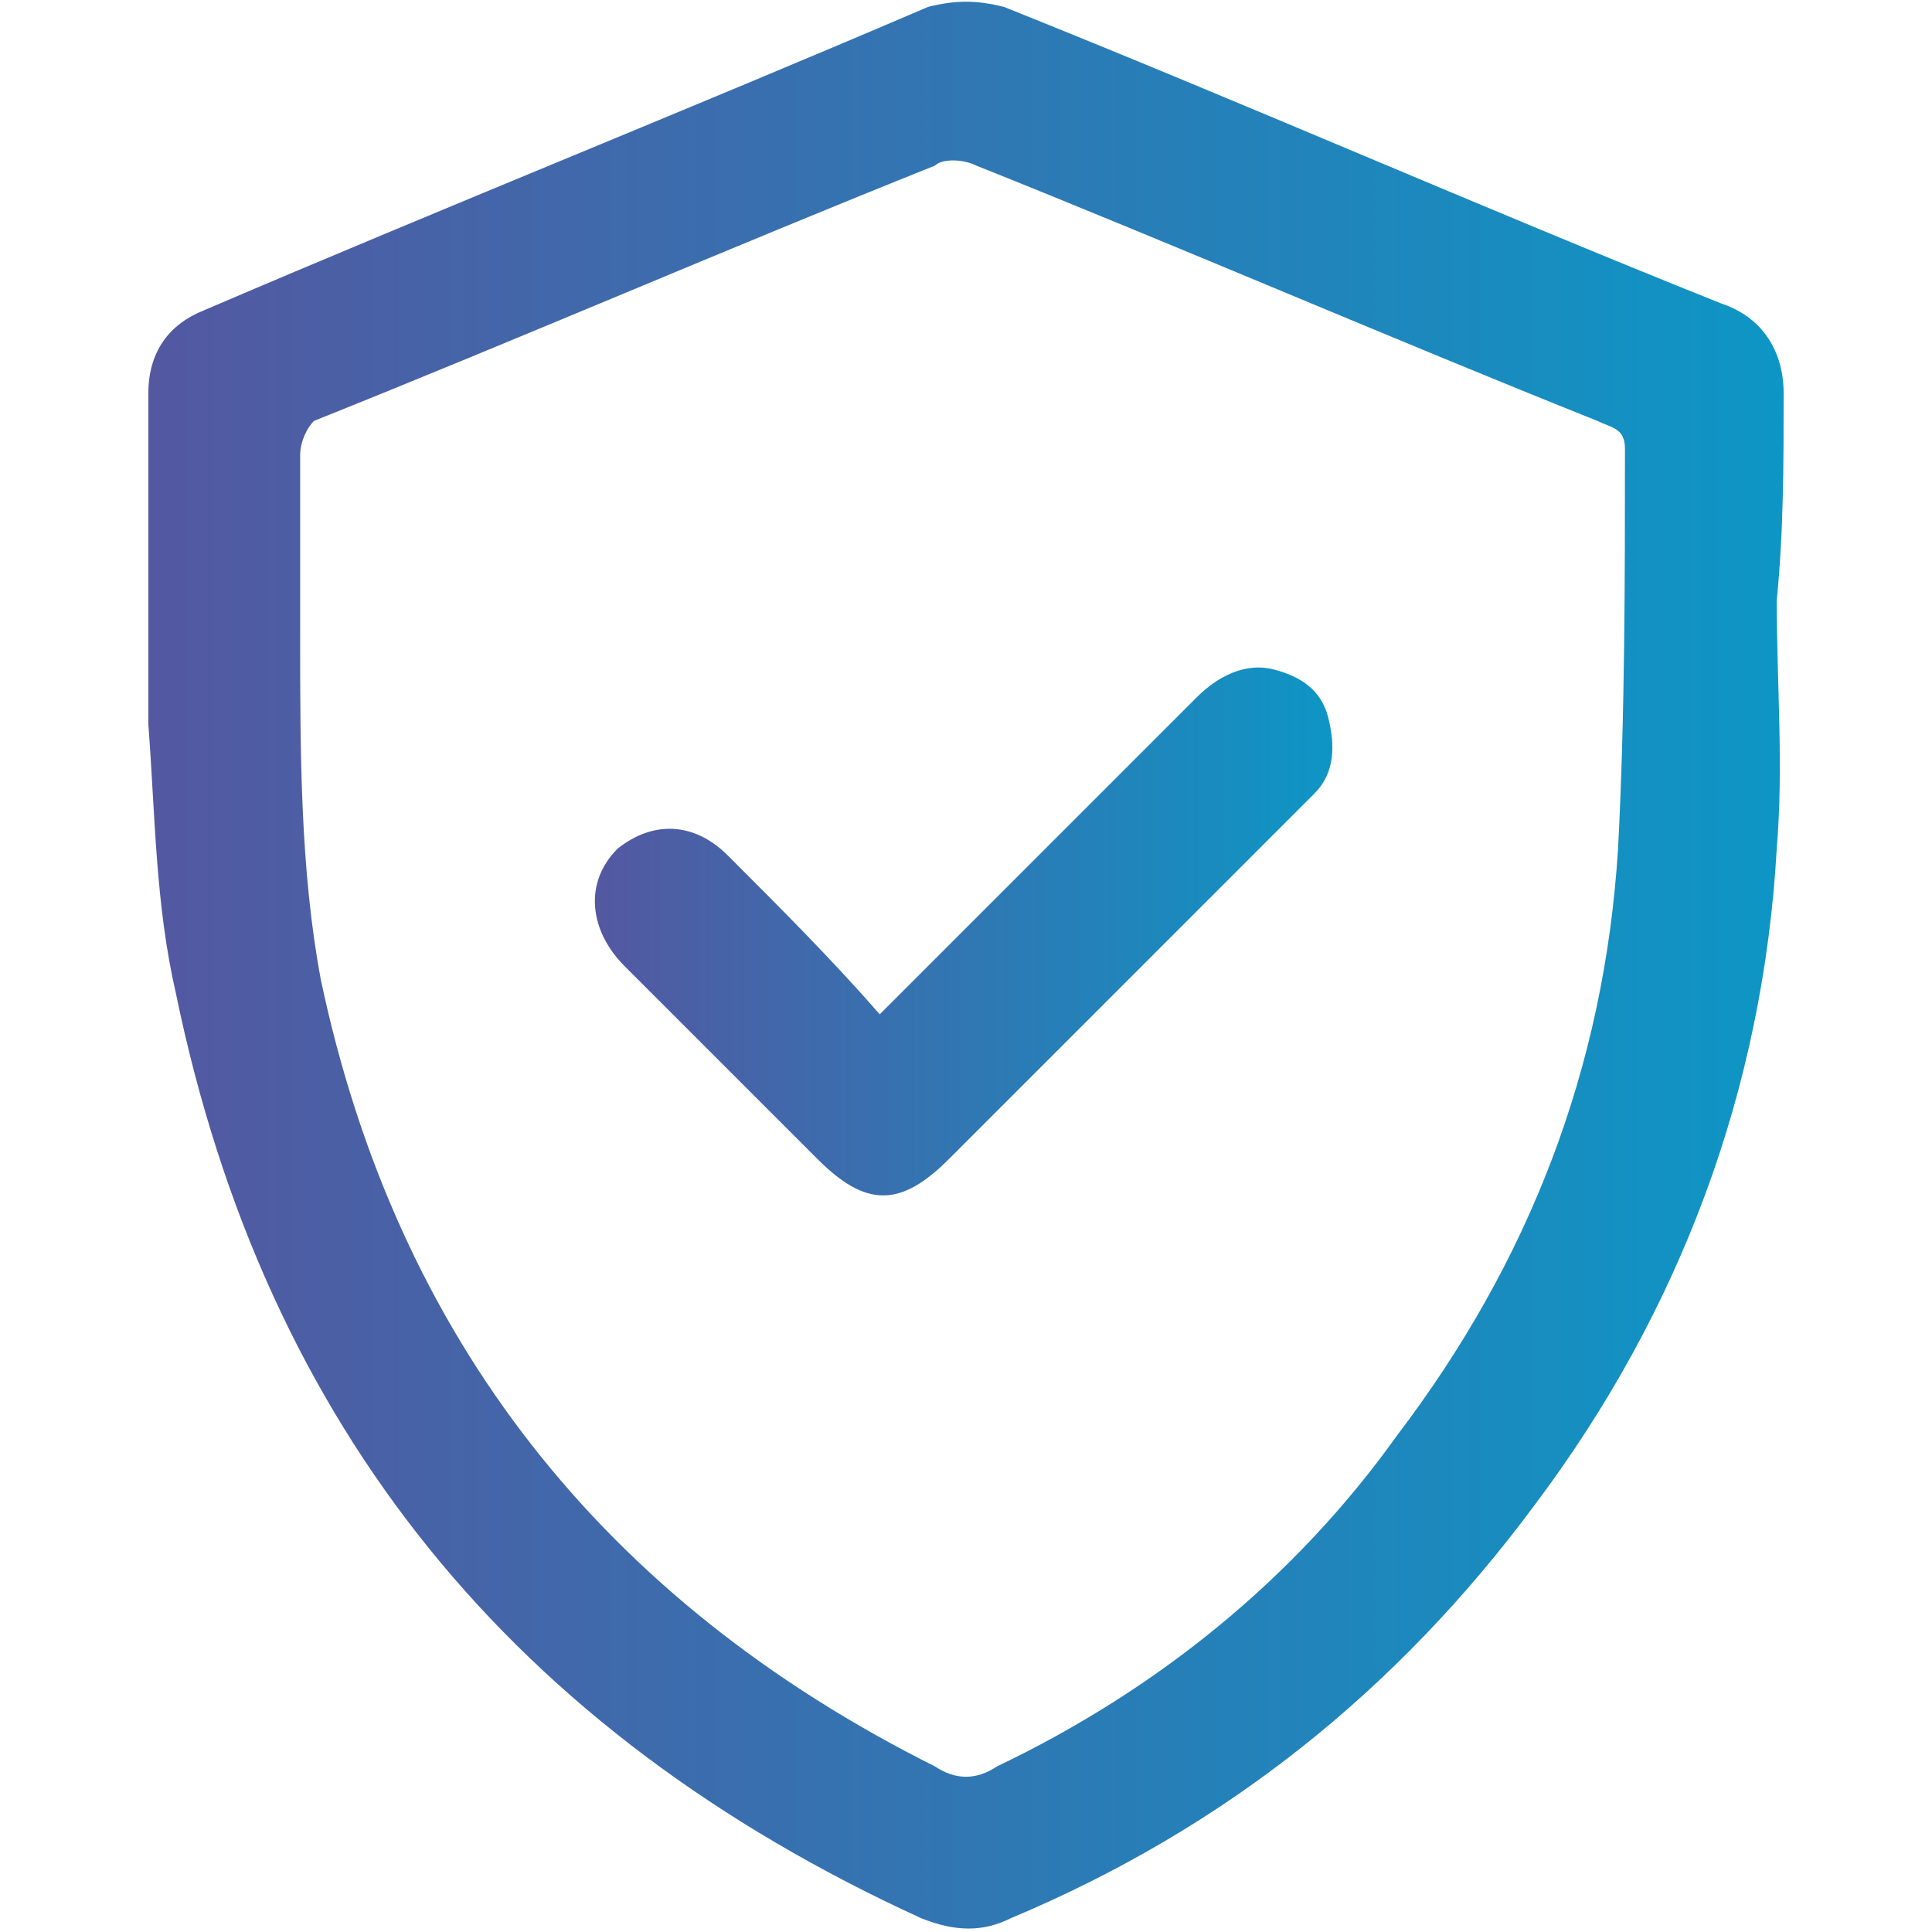
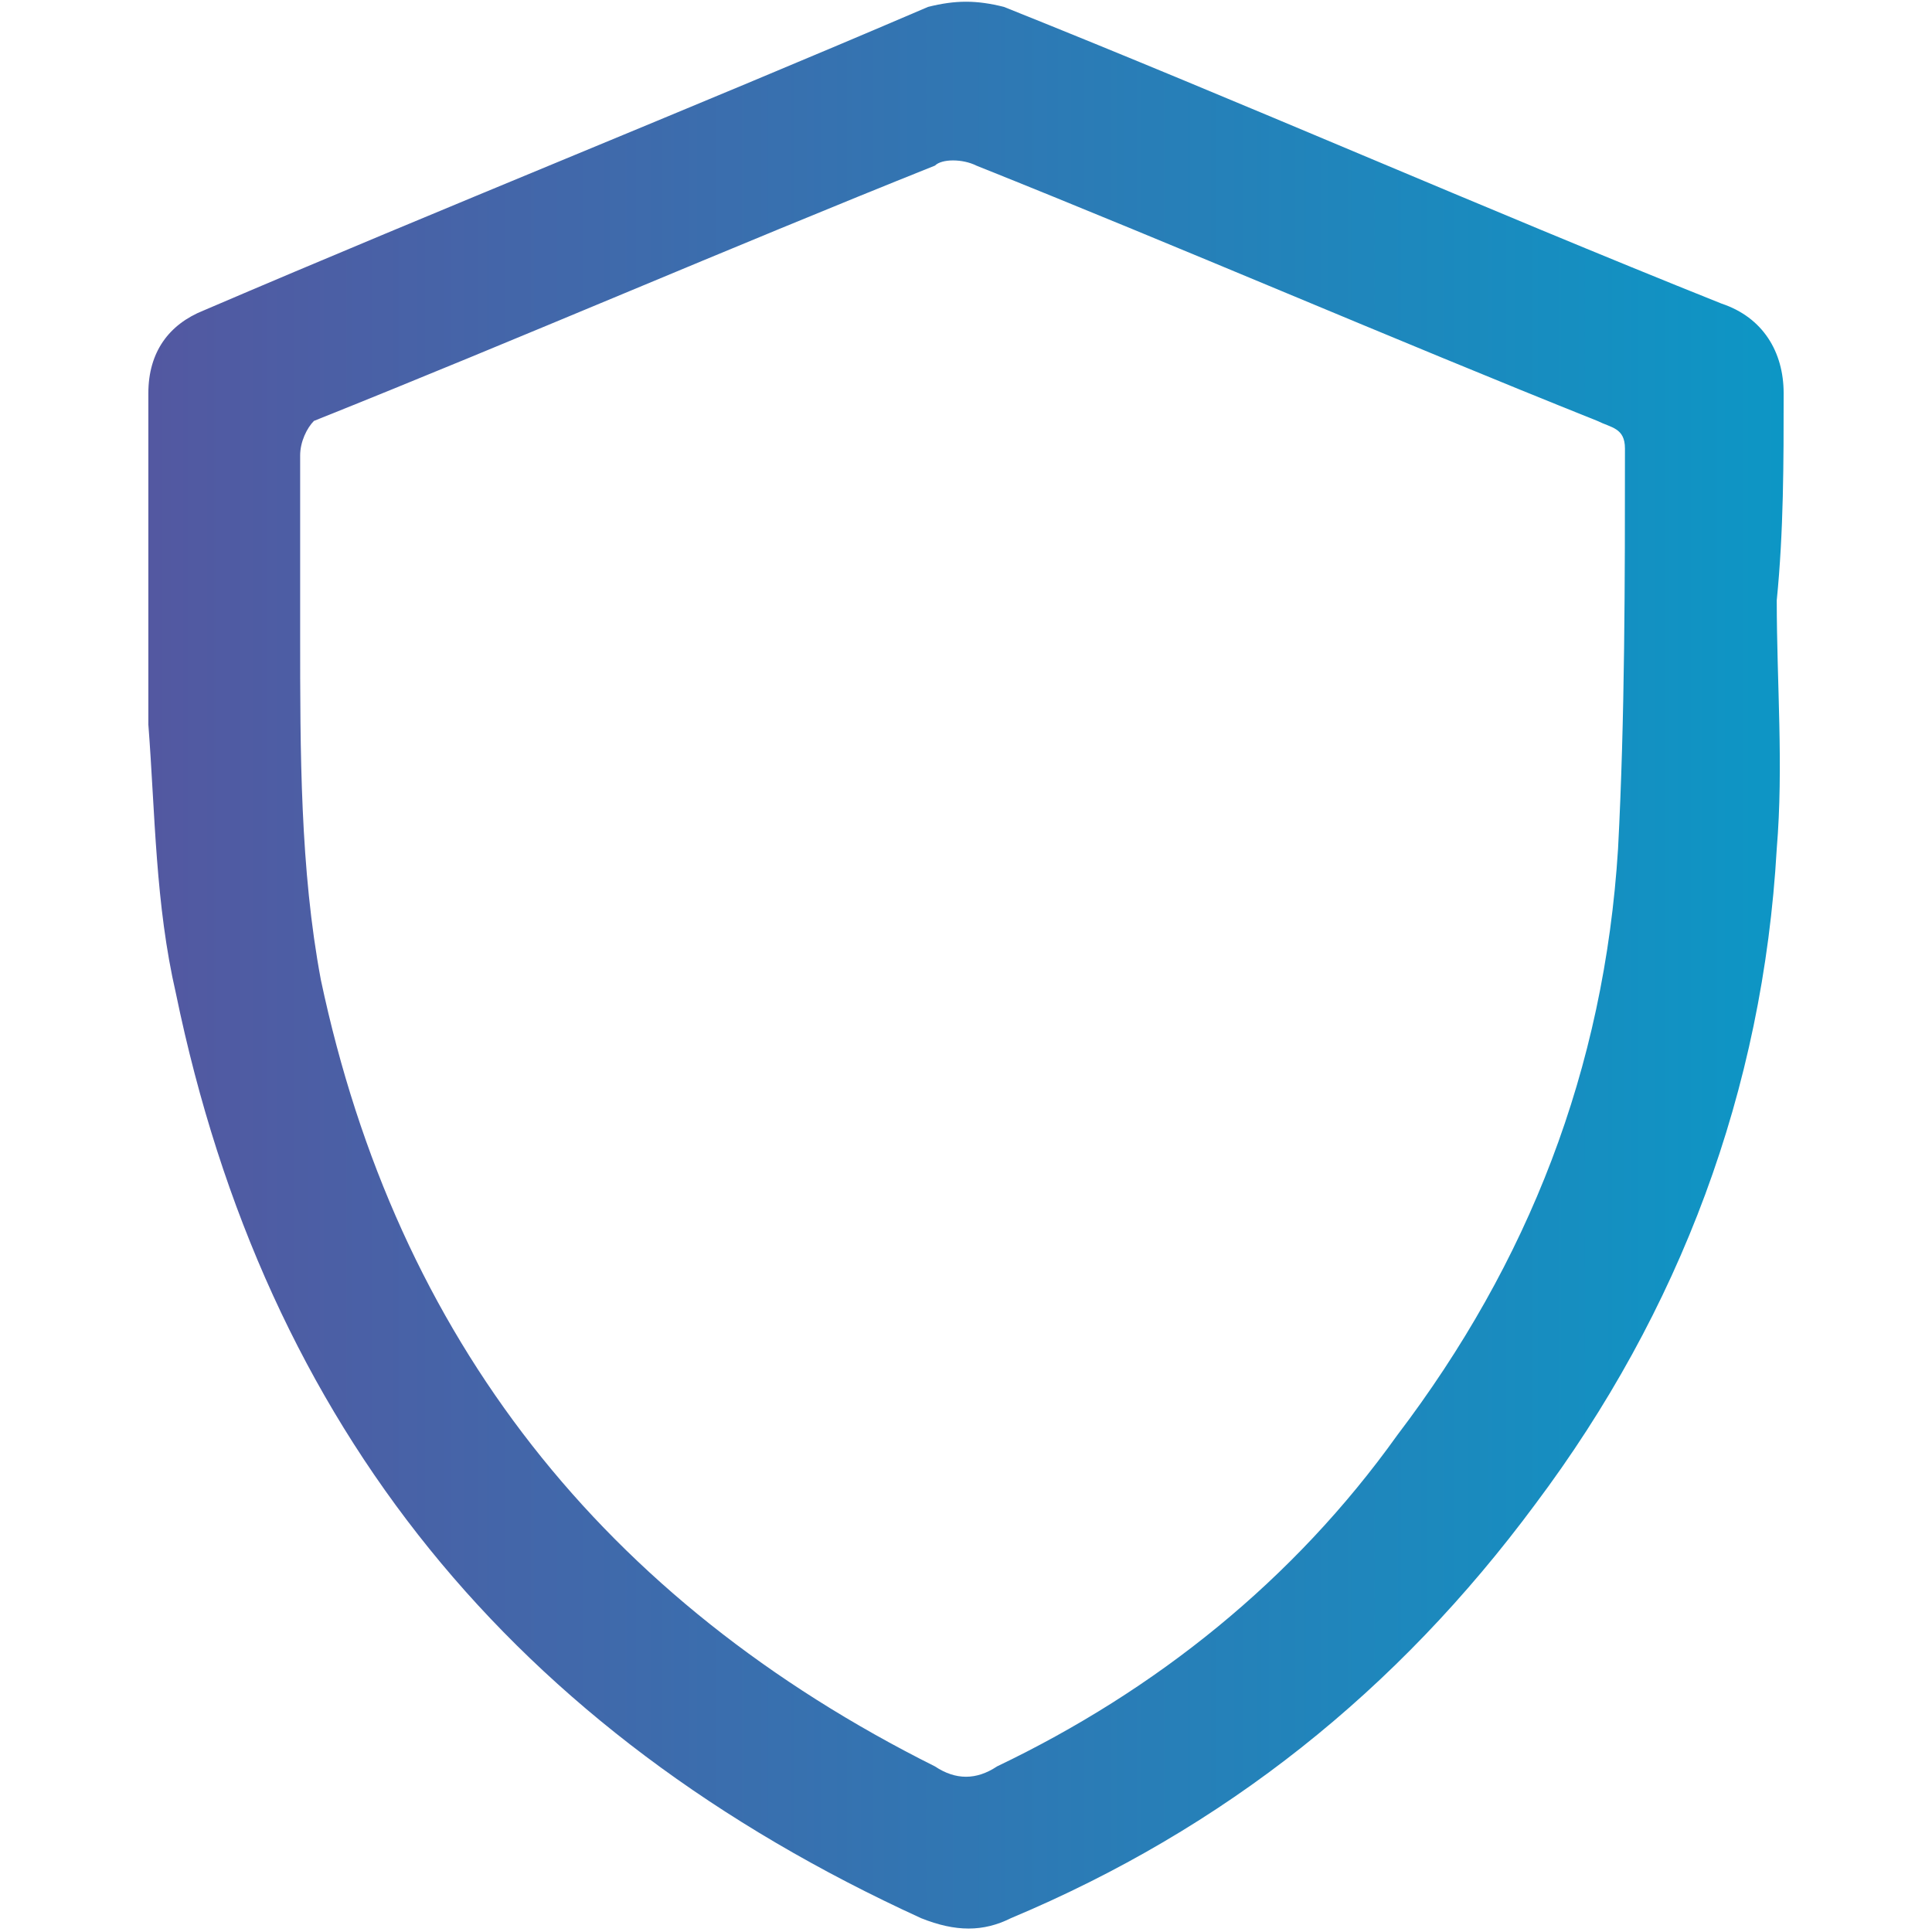
<svg xmlns="http://www.w3.org/2000/svg" version="1.1" class="ms-2" x="0px" y="0px" width="1em" height="1em" viewBox="0 0 23.7 28" style="overflow:visible;enable-background:new 0 0 23.7 28;" xml:space="preserve">
  <style type="text/css">
											.st0000 {
											fill: url(#SVGID_1_);
											}

											.st1111 {
											fill: url(#SVGID_2_);
											}

											.st2222 {
											fill: url(#SVGID_3_);
											}

											.st3333 {
											fill: url(#SVGID_4_);
											}
											</style>
  <defs>
											</defs>
  <g>
    <linearGradient id="SVGID_1_" gradientUnits="userSpaceOnUse" x1="0" y1="14.001" x2="23.692" y2="14.001">
      <stop offset="0" style="stop-color:#5358A1" />
      <stop offset="1" style="stop-color:#0D96C5" />
    </linearGradient>
    <path class="st0000" d="M23.6,8.7c0,1.2,0.1,2.4,0,3.6c-0.2,3.5-1.4,6.7-3.5,9.5c-2,2.7-4.5,4.7-7.6,6c-0.4,0.2-0.8,0.2-1.3,0            c-5.9-2.7-9.5-7.1-10.8-13.4c-0.3-1.3-0.3-2.6-0.4-3.9C0,8.9,0,7.3,0,5.7c0-0.6,0.3-1,0.8-1.2C4.3,3,7.8,1.6,11.3,0.1            C11.7,0,12,0,12.4,0.1c3.5,1.4,6.9,2.9,10.4,4.3c0.6,0.2,0.9,0.7,0.9,1.3C23.7,6.7,23.7,7.7,23.6,8.7C23.7,8.7,23.6,8.7,23.6,8.7z            M2.2,9.2c0,1.7,0,3.4,0.3,5c1.1,5.2,4.1,9,8.9,11.4c0.3,0.2,0.6,0.2,0.9,0c2.3-1.1,4.3-2.7,5.8-4.8c1.9-2.5,3-5.3,3.2-8.5            c0.1-1.9,0.1-3.9,0.1-5.8c0-0.3-0.2-0.3-0.4-0.4c-3-1.2-6-2.5-9-3.7c-0.2-0.1-0.5-0.1-0.6,0c-3,1.2-6,2.5-9,3.7            C2.3,6.2,2.2,6.4,2.2,6.6C2.2,7.5,2.2,8.3,2.2,9.2z" />
    <linearGradient id="SVGID_2_" gradientUnits="userSpaceOnUse" x1="6.489" y1="13.457" x2="17.216" y2="13.457">
      <stop offset="0" style="stop-color:#5358A1" />
      <stop offset="1" style="stop-color:#0D96C5" />
    </linearGradient>
-     <path class="st1111" d="M10.6,14.7c1.6-1.6,3.1-3.1,4.6-4.6c0.3-0.3,0.7-0.5,1.1-0.4c0.4,0.1,0.7,0.3,0.8,0.7c0.1,0.4,0.1,0.8-0.2,1.1            c-0.5,0.5-1.1,1.1-1.6,1.6c-1.2,1.2-2.5,2.5-3.7,3.7c-0.7,0.7-1.2,0.7-1.9,0c-0.9-0.9-1.9-1.9-2.8-2.8c-0.5-0.5-0.6-1.2-0.1-1.7            c0.5-0.4,1.1-0.4,1.6,0.1C9.2,13.2,9.9,13.9,10.6,14.7z" />
  </g>
</svg>